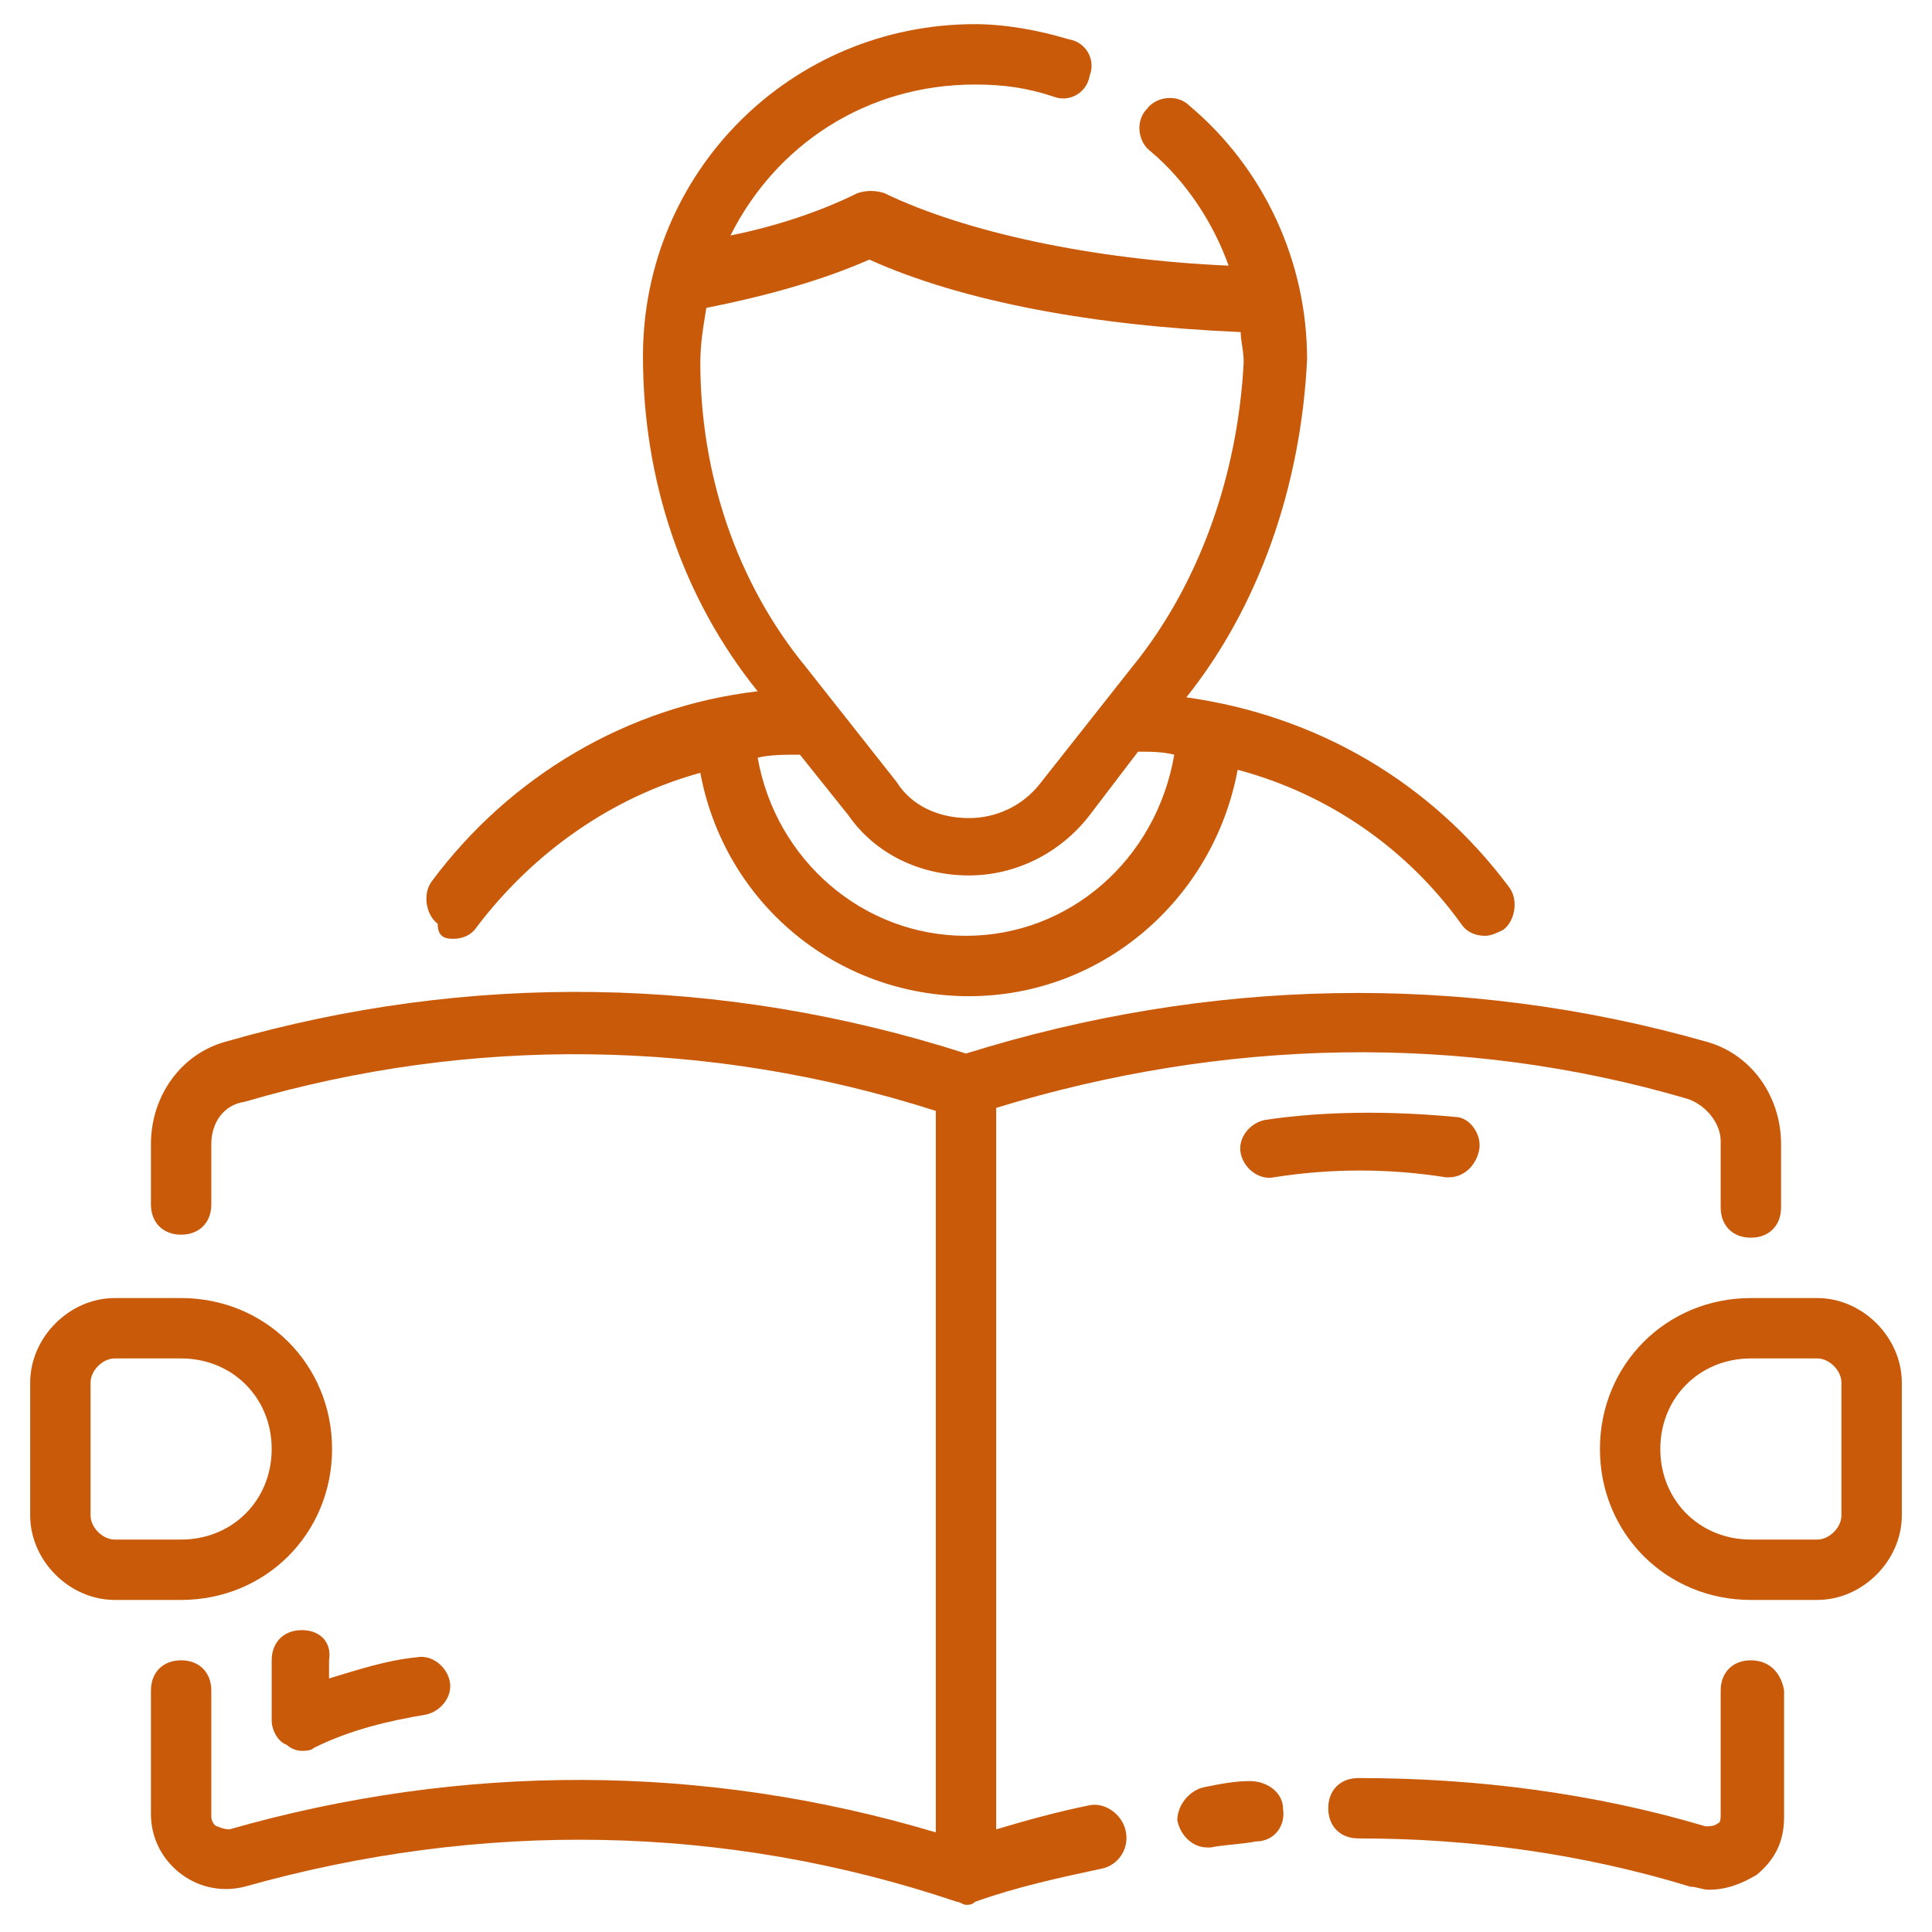
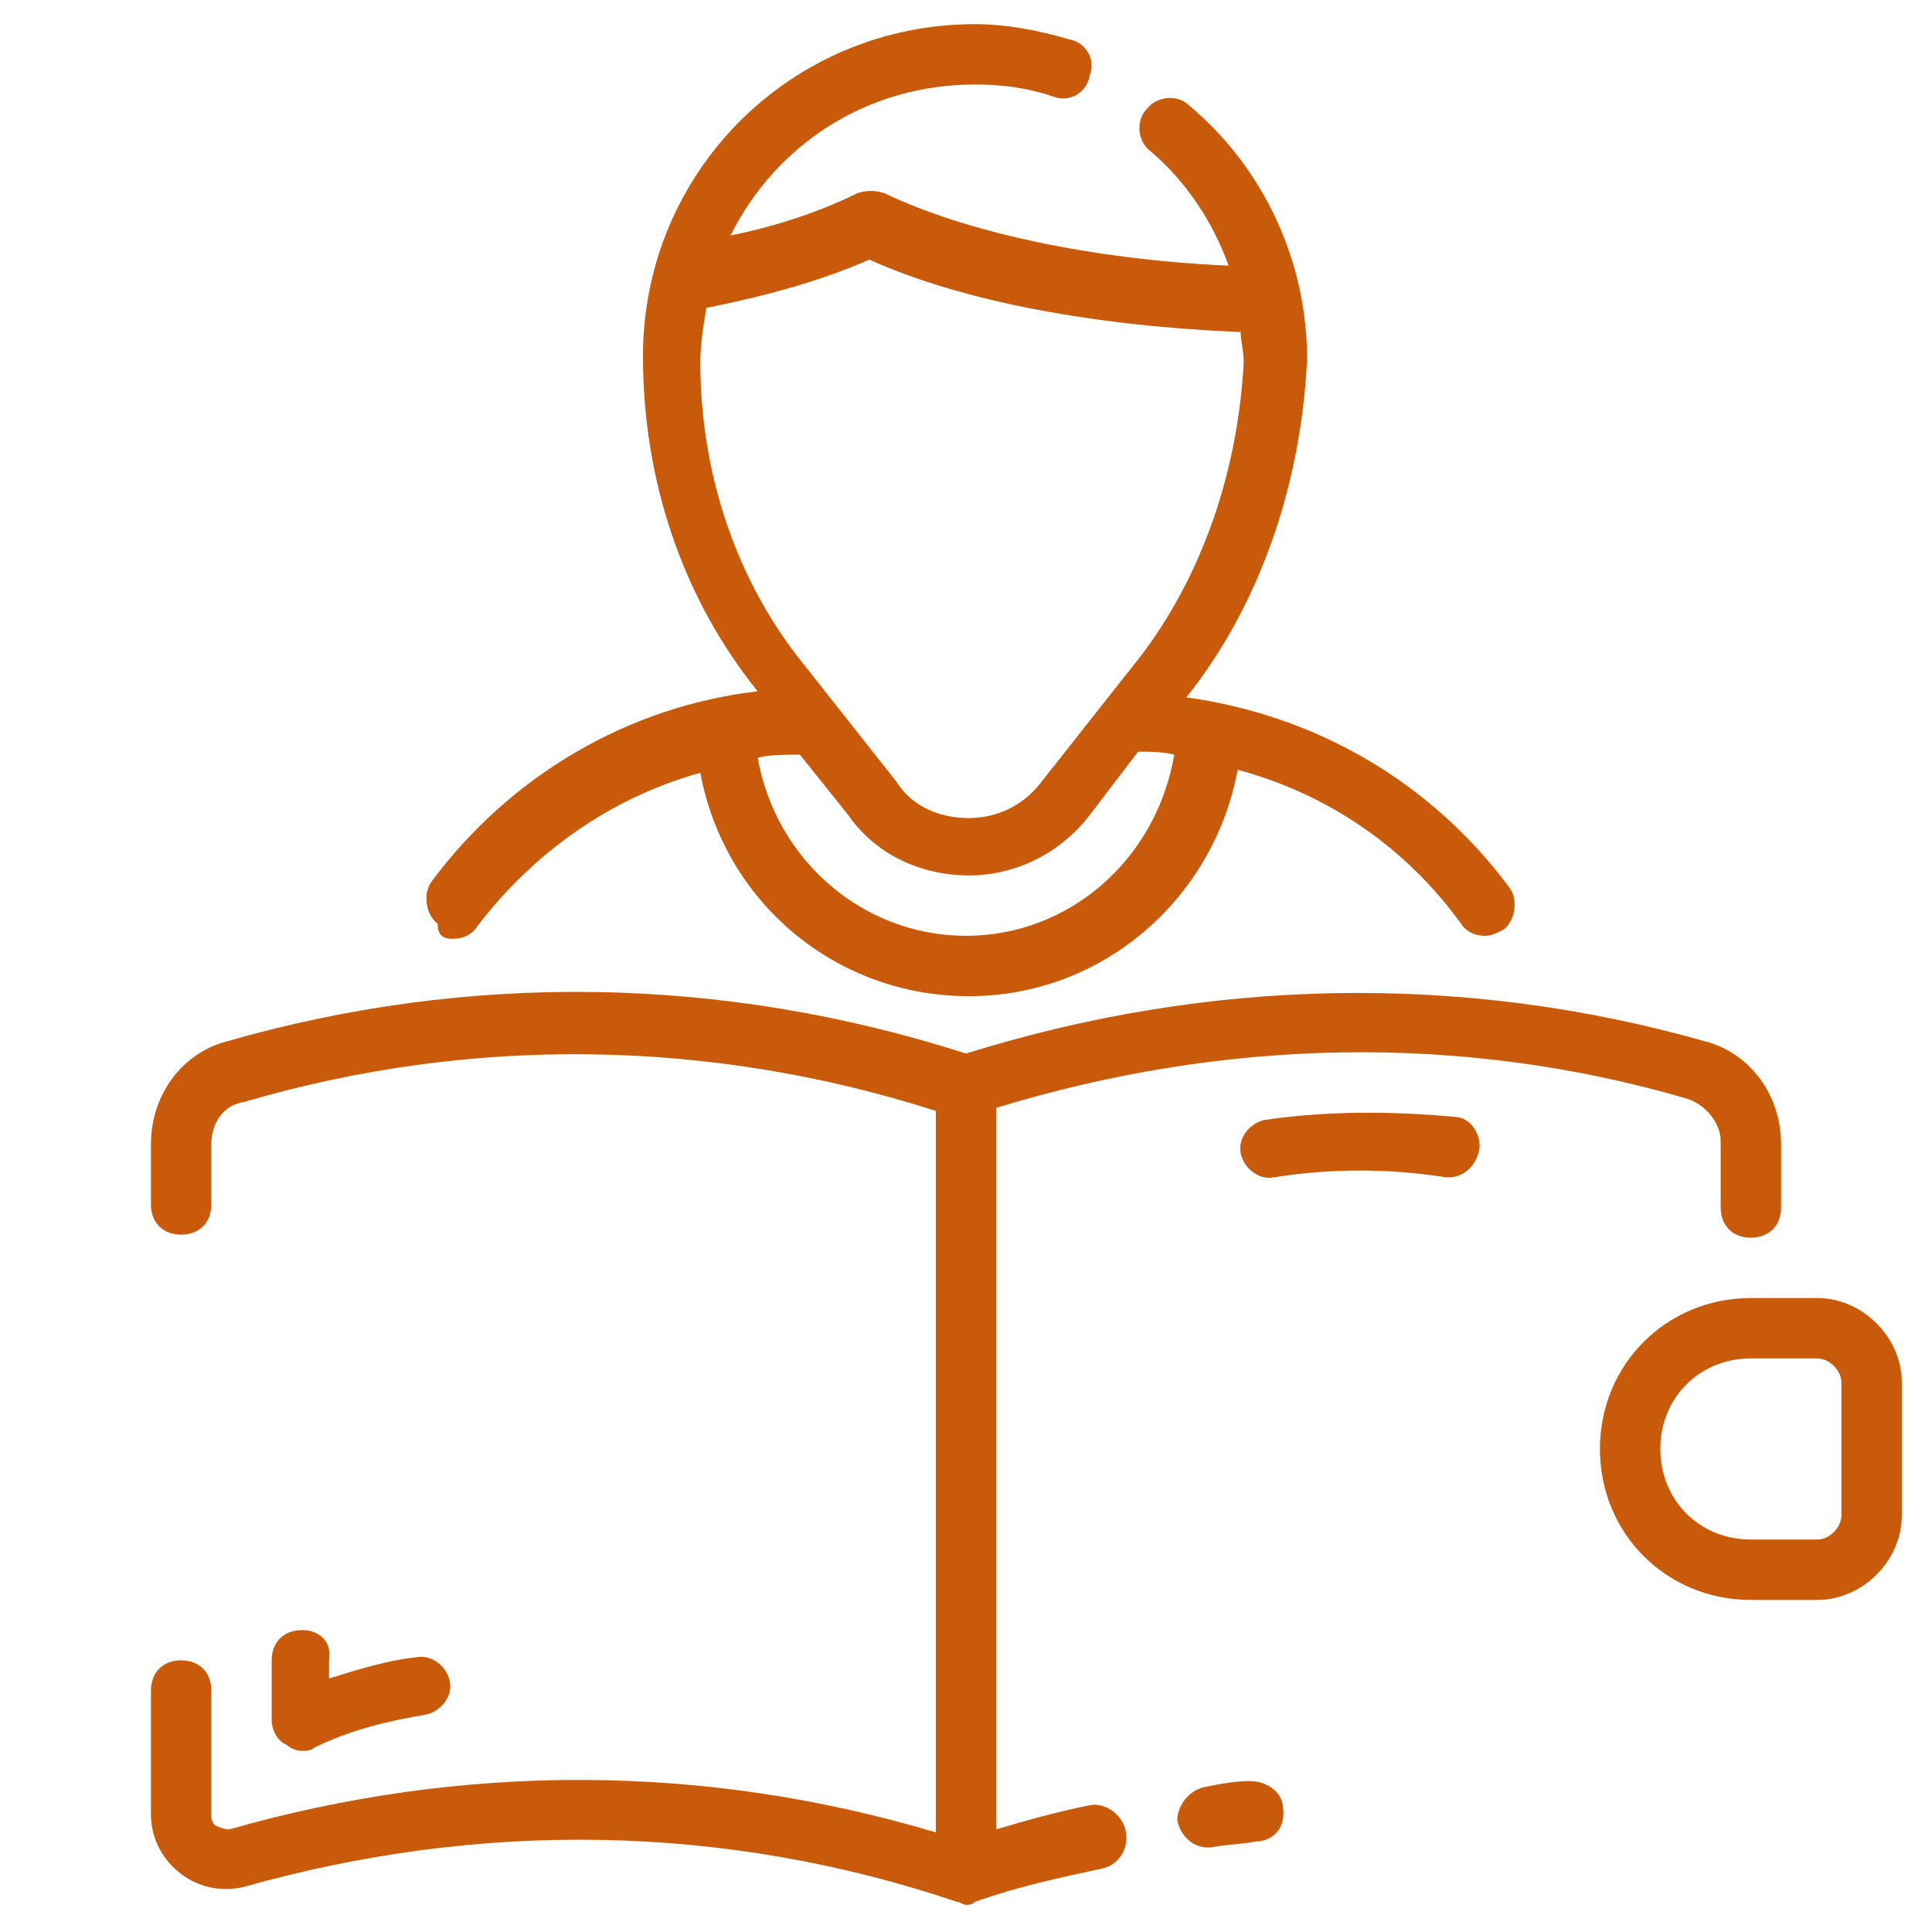
<svg xmlns="http://www.w3.org/2000/svg" width="64" height="64" viewBox="0 0 64 64" fill="none">
  <path d="M36.1 59.8C35.1 60 34 60.3 33 60.6V36.7C40.5 34.4 48.4 34.2 55.9 36.4C56.5 36.6 57 37.2 57 37.8V40C57 40.6 57.4 41 58 41C58.6 41 59 40.6 59 40V37.9C59 36.3 58 34.9 56.5 34.5C48.4 32.2 40 32.4 32 34.9C23.9 32.3 15.5 32.2 7.5 34.5C6 34.9 5 36.3 5 37.9V39.9C5 40.5 5.4 40.9 6 40.9C6.6 40.9 7 40.5 7 39.9V37.9C7 37.2 7.4 36.6 8.1 36.5C15.6 34.3 23.5 34.4 31 36.8V60.7C23.3 58.4 15.3 58.4 7.6 60.6C7.4 60.6 7.2 60.5 7.2 60.5C7.1 60.5 7 60.3 7 60.2V56C7 55.4 6.6 55 6 55C5.4 55 5 55.4 5 56V60.1C5 60.8 5.3 61.5 5.9 62C6.5 62.5 7.3 62.7 8.1 62.5C15.9 60.3 24 60.4 31.7 63C31.8 63 31.9 63.1 32 63.1C32.1 63.1 32.2 63.1 32.3 63C33.7 62.5 35.1 62.2 36.5 61.9C37 61.8 37.4 61.3 37.3 60.7C37.2 60.1 36.6 59.7 36.1 59.8Z" fill="#C95A0A" />
  <path d="M41.4 59C40.9 59 40.4 59.1 39.9 59.2C39.4 59.3 39 59.8 39 60.3C39.1 60.8 39.5 61.2 40 61.2H40.1C40.6 61.1 41.1 61.1 41.6 61C42.2 61 42.6 60.5 42.5 59.9C42.5 59.4 42 59 41.4 59Z" fill="#C95A0A" />
-   <path d="M58 55C57.4 55 57 55.4 57 56V60.1C57 60.2 57 60.4 56.9 60.4C56.8 60.5 56.6 60.5 56.5 60.5C52.8 59.4 48.9 58.9 45 58.9C44.4 58.9 44 59.3 44 59.9C44 60.5 44.4 60.9 45 60.9C48.7 60.9 52.4 61.4 56 62.5C56.2 62.5 56.4 62.6 56.6 62.6C57.2 62.6 57.7 62.4 58.2 62.1C58.8 61.6 59.1 61 59.1 60.2V56C59 55.4 58.6 55 58 55Z" fill="#C95A0A" />
  <path d="M14.999 31.1C15.299 31.1 15.599 31 15.799 30.7C17.699 28.2 20.299 26.4 23.199 25.6C23.999 29.9 27.699 33 32.099 33C36.499 33 40.199 29.8 40.999 25.5C43.999 26.3 46.599 28.1 48.399 30.6C48.599 30.9 48.899 31 49.199 31C49.399 31 49.599 30.9 49.799 30.8C50.199 30.5 50.299 29.8 49.999 29.4C47.399 25.9 43.599 23.7 39.299 23.1C41.699 20.1 43.099 16.1 43.299 11.9C43.299 8.7 41.899 5.6 39.399 3.5C38.999 3.1 38.299 3.2 37.999 3.6C37.599 4 37.699 4.7 38.099 5C39.299 6 40.199 7.4 40.699 8.8C36.199 8.6 31.999 7.7 29.299 6.4C28.999 6.3 28.699 6.3 28.399 6.4C27.199 7 25.699 7.5 24.199 7.8C25.699 4.8 28.699 2.8 32.299 2.8C33.199 2.8 33.999 2.9 34.899 3.2C35.399 3.4 35.999 3.1 36.099 2.5C36.299 2 35.999 1.4 35.399 1.3C34.399 1 33.299 0.8 32.299 0.8C26.199 0.8 21.299 5.7 21.299 11.8C21.299 15.9 22.599 19.8 25.099 22.9C20.799 23.4 16.899 25.7 14.299 29.2C13.999 29.6 14.099 30.3 14.499 30.6C14.499 31 14.699 31.1 14.999 31.1ZM31.999 31C28.599 31 25.699 28.5 25.099 25.1C25.499 25 25.999 25 26.499 25L28.099 27C28.999 28.3 30.499 29 32.099 29C33.599 29 35.099 28.3 36.099 27L37.699 24.9C38.099 24.9 38.499 24.9 38.899 25C38.299 28.5 35.399 31 31.999 31ZM23.199 12C23.199 11.4 23.299 10.8 23.399 10.2C25.399 9.8 27.199 9.3 28.799 8.6C31.899 10 36.299 10.8 41.099 11C41.099 11.3 41.199 11.6 41.199 12C40.999 15.8 39.699 19.4 37.499 22.1L34.499 25.9C33.899 26.7 32.999 27.1 32.099 27.1C31.099 27.1 30.199 26.7 29.699 25.9L26.699 22.1C24.399 19.3 23.199 15.7 23.199 12Z" fill="#C95A0A" />
-   <path d="M11 48C11 45.2 8.8 43 6 43H3.8C2.3 43 1 44.3 1 45.8V50.2C1 51.7 2.3 53 3.8 53H6C8.8 53 11 50.8 11 48ZM3 50.2V45.8C3 45.4 3.4 45 3.8 45H6C7.7 45 9 46.3 9 48C9 49.7 7.7 51 6 51H3.8C3.4 51 3 50.6 3 50.2Z" fill="#C95A0A" />
  <path d="M60.2 43H58C55.2 43 53 45.2 53 48C53 50.8 55.2 53 58 53H60.2C61.7 53 63 51.7 63 50.2V45.8C63 44.3 61.7 43 60.2 43ZM61 50.2C61 50.6 60.6 51 60.2 51H58C56.3 51 55 49.7 55 48C55 46.3 56.3 45 58 45H60.2C60.6 45 61 45.4 61 45.8V50.2Z" fill="#C95A0A" />
  <path d="M10 54C9.4 54 9 54.4 9 55V57C9 57.3 9.2 57.7 9.5 57.8C9.6 57.9 9.8 58 10 58C10.1 58 10.3 58 10.4 57.9C11.6 57.3 12.9 57 14.1 56.8C14.6 56.7 15 56.2 14.9 55.7C14.8 55.2 14.3 54.8 13.8 54.9C12.8 55 11.9 55.3 10.9 55.6V55C11 54.4 10.6 54 10 54Z" fill="#C95A0A" />
  <path d="M41.899 37.1C41.399 37.2 40.999 37.7 41.099 38.2C41.199 38.7 41.699 39.1 42.199 39C44.099 38.7 45.999 38.7 47.899 39H47.999C48.499 39 48.899 38.6 48.999 38.1C49.099 37.6 48.699 37 48.199 37C46.099 36.8 43.899 36.8 41.899 37.1Z" fill="#C95A0A" />
</svg>